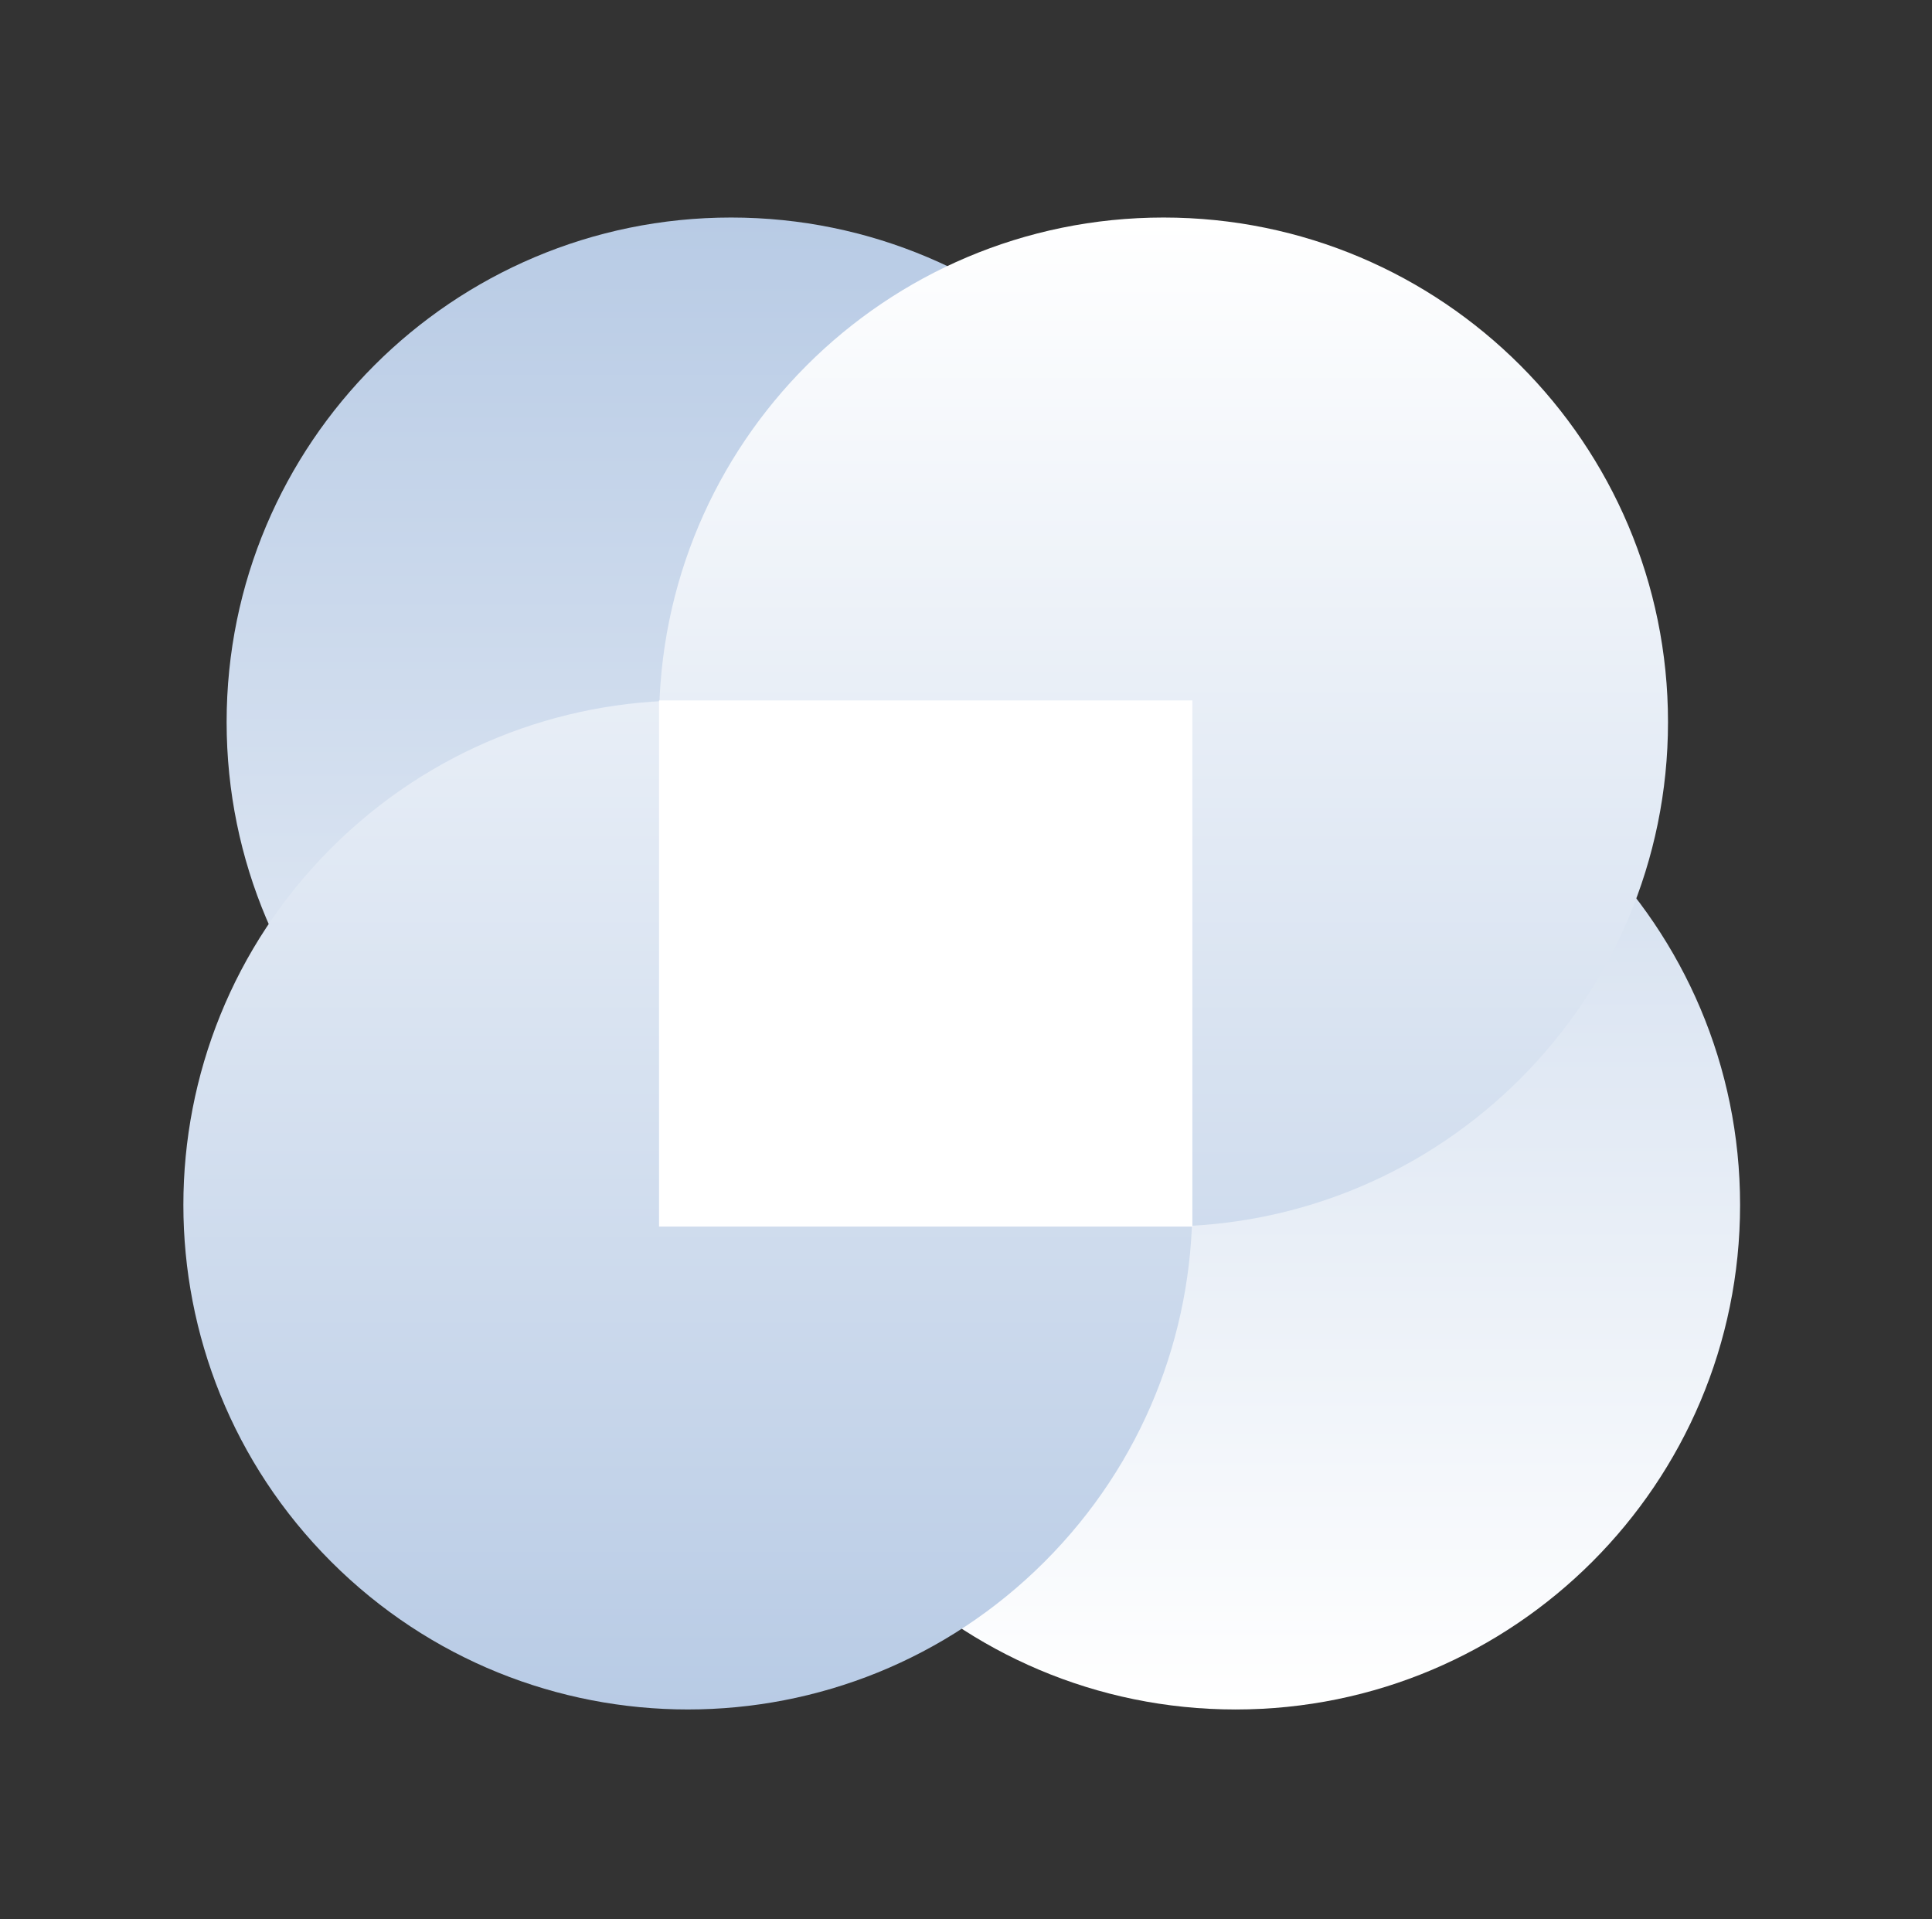
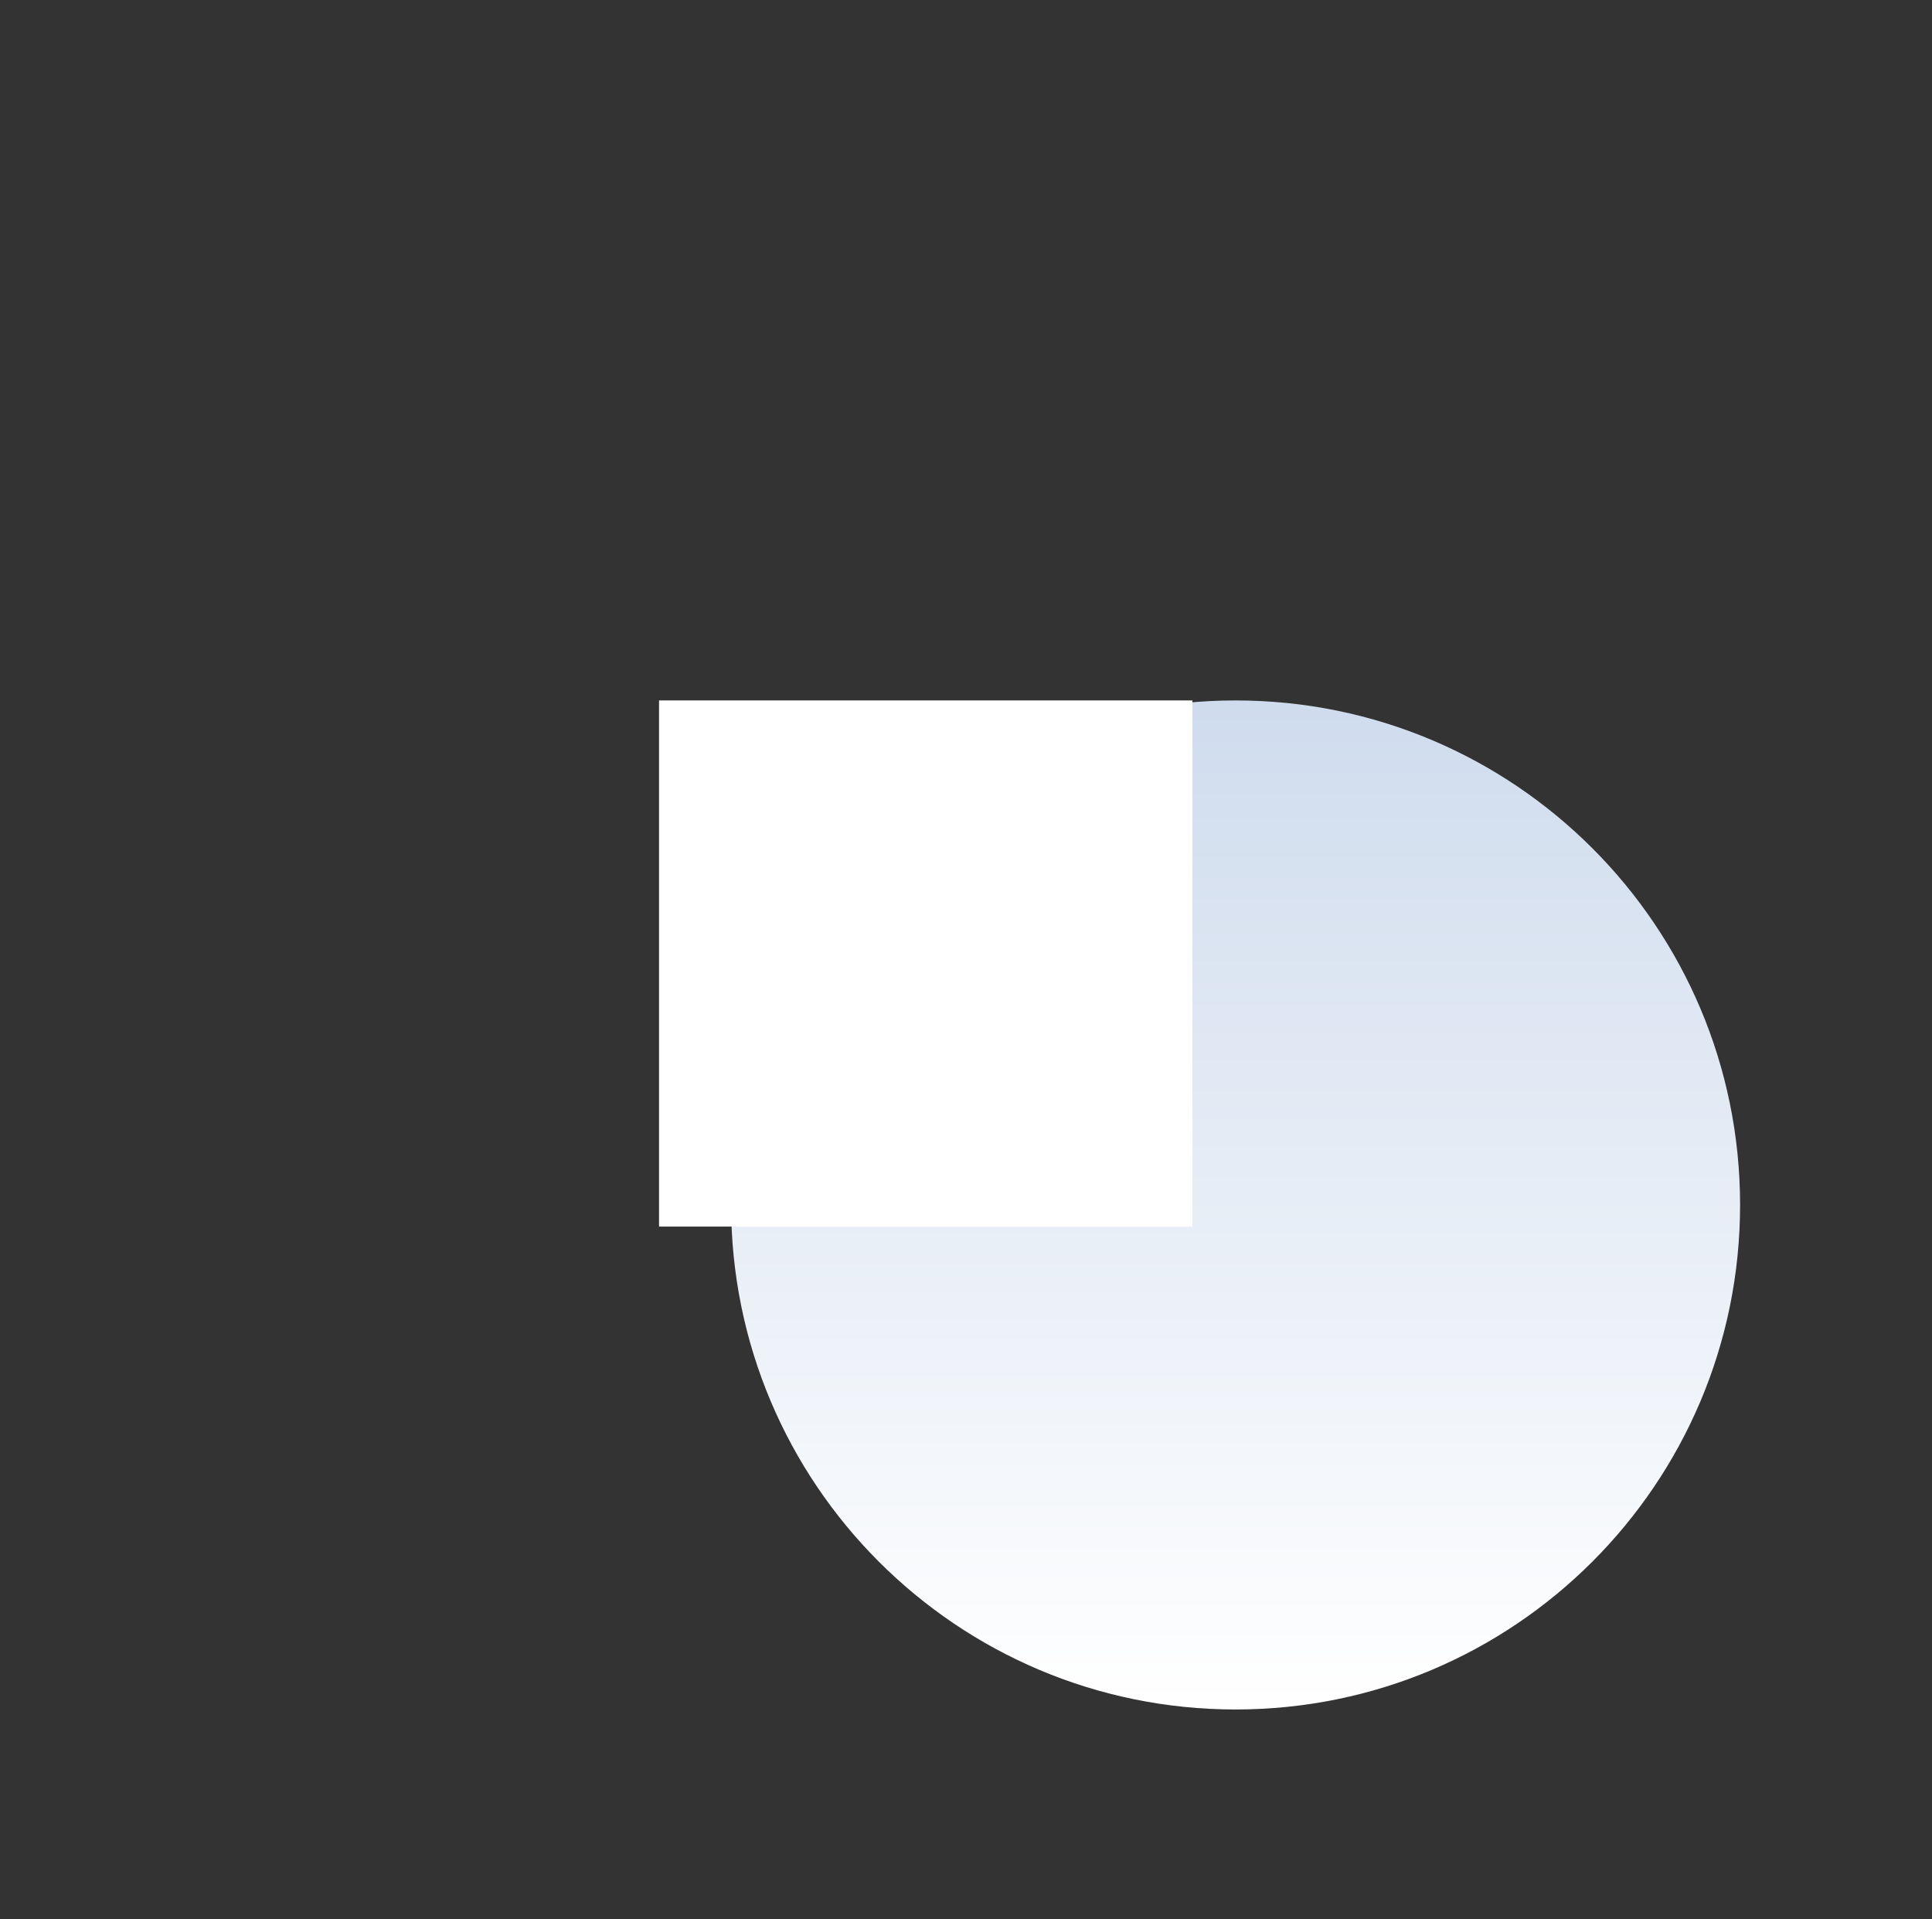
<svg xmlns="http://www.w3.org/2000/svg" width="151" height="150" viewBox="0 0 151 150" fill="none">
  <rect x="0" y="0" width="151" height="150" fill="#333333" stroke="none" />
-   <path d="M136 94.169C136 115.945 118.347 133.599 96.571 133.599C74.795 133.599 57.142 115.945 57.142 94.169C57.142 72.393 74.795 54.74 96.571 54.74C118.347 54.74 136 72.393 136 94.169Z" fill="url(#paint0_linear_2145_610)" />
-   <path d="M96.57 56.429C96.57 78.205 78.917 95.858 57.141 95.858C35.365 95.858 17.712 78.205 17.712 56.429C17.712 34.653 35.365 17 57.141 17C78.917 17 96.57 34.653 96.57 56.429Z" fill="url(#paint1_linear_2145_610)" />
-   <path d="M130.367 56.429C130.367 78.205 112.714 95.858 90.938 95.858C69.162 95.858 51.509 78.205 51.509 56.429C51.509 34.653 69.162 17 90.938 17C112.714 17 130.367 34.653 130.367 56.429Z" fill="url(#paint2_linear_2145_610)" />
-   <path d="M81.643 66.287C97.041 81.685 97.041 106.651 81.643 122.049C66.245 137.447 41.28 137.447 25.881 122.049C10.483 106.651 10.483 81.685 25.881 66.287C41.28 50.889 66.245 50.889 81.643 66.287Z" fill="url(#paint3_linear_2145_610)" />
+   <path d="M136 94.169C136 115.945 118.347 133.599 96.571 133.599C74.795 133.599 57.142 115.945 57.142 94.169C57.142 72.393 74.795 54.74 96.571 54.74C118.347 54.74 136 72.393 136 94.169" fill="url(#paint0_linear_2145_610)" />
  <path d="M51.509 54.74H93.191V95.859H51.509V54.74Z" fill="white" />
  <defs>
    <linearGradient id="paint0_linear_2145_610" x1="75.166" y1="17" x2="75.166" y2="133.599" gradientUnits="userSpaceOnUse">
      <stop stop-color="#B8CBE5" />
      <stop offset="0.998" stop-color="white" />
    </linearGradient>
    <linearGradient id="paint1_linear_2145_610" x1="75.166" y1="17" x2="75.166" y2="133.599" gradientUnits="userSpaceOnUse">
      <stop stop-color="#B8CBE5" />
      <stop offset="0.998" stop-color="white" />
    </linearGradient>
    <linearGradient id="paint2_linear_2145_610" x1="75.166" y1="17" x2="75.166" y2="133.599" gradientUnits="userSpaceOnUse">
      <stop offset="0.002" stop-color="white" />
      <stop offset="1" stop-color="#B8CBE5" />
    </linearGradient>
    <linearGradient id="paint3_linear_2145_610" x1="75.166" y1="17" x2="75.166" y2="133.599" gradientUnits="userSpaceOnUse">
      <stop offset="0.002" stop-color="white" />
      <stop offset="1" stop-color="#B8CBE5" />
    </linearGradient>
  </defs>
</svg>